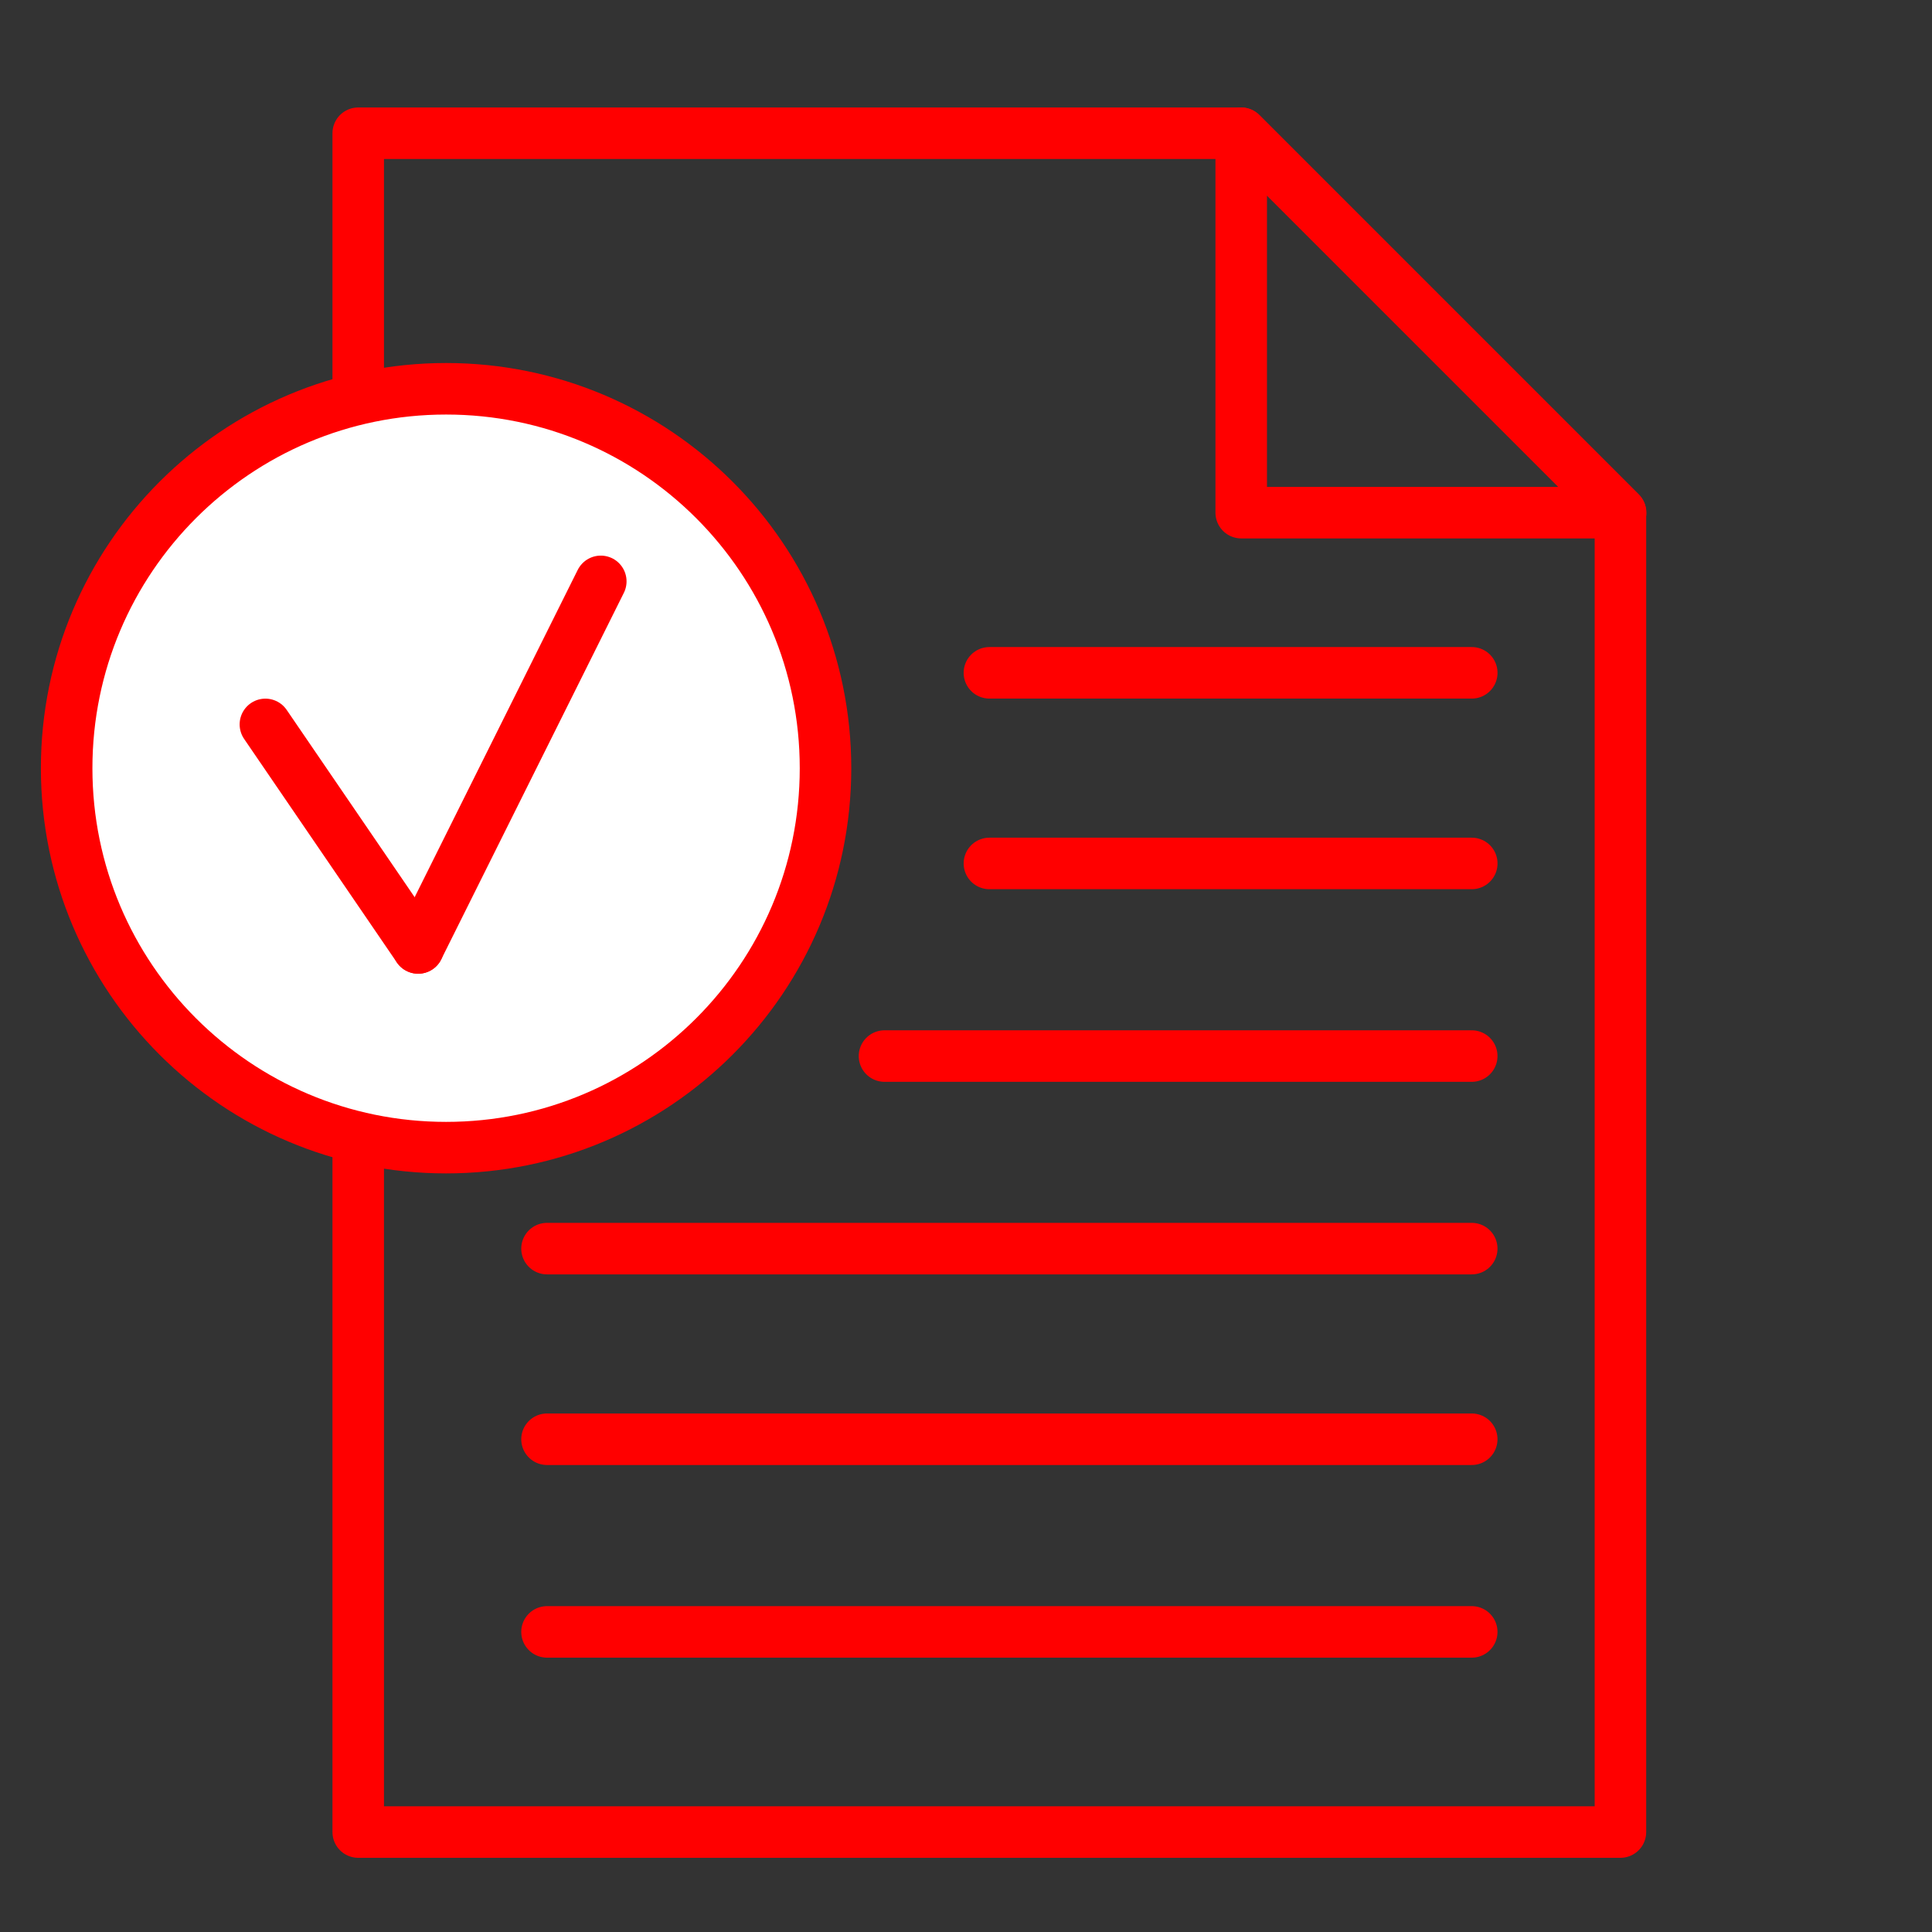
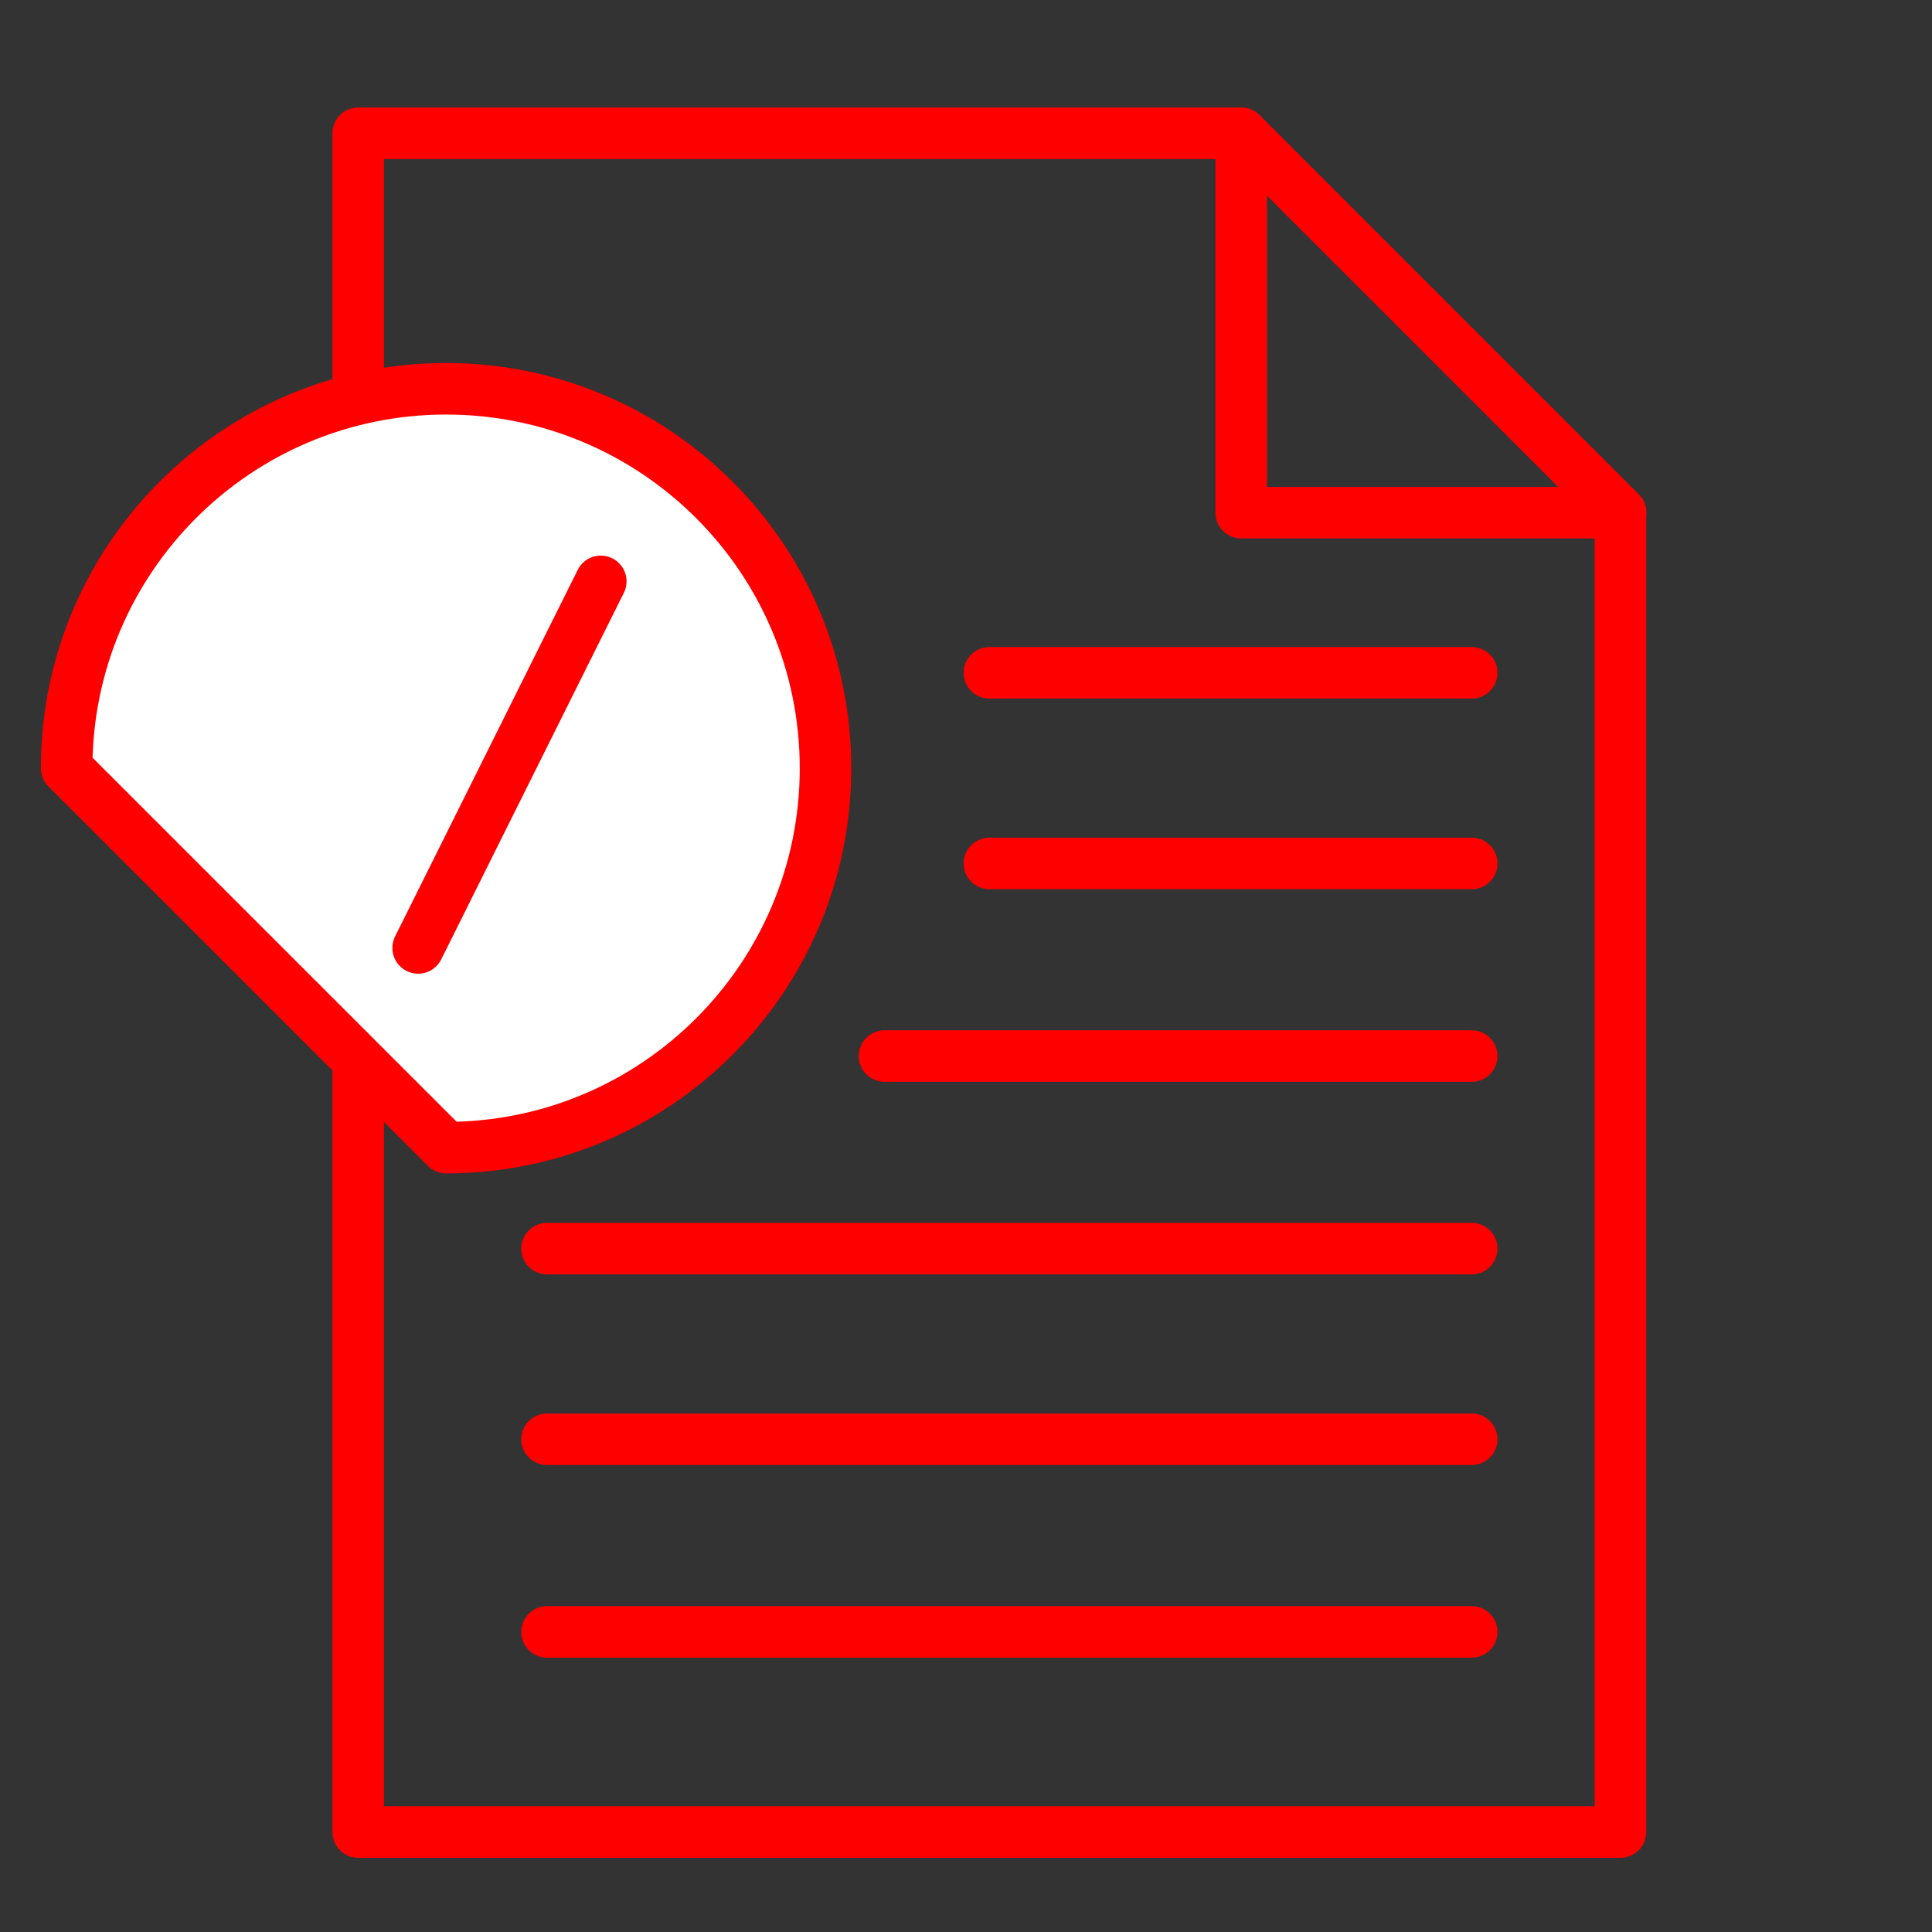
<svg xmlns="http://www.w3.org/2000/svg" width="60" height="60" viewBox="0 0 60 60" fill="none">
  <rect x="0" y="0" width="60" height="60" fill="#333333" stroke="none" />
  <g id="Frame">
    <g id="Group">
      <path id="Vector" d="M11.125 4.138V56.896H50.324V15.921L38.541 4.138H11.125Z" stroke="#FF0000" stroke-width="1.6" stroke-miterlimit="10" stroke-linecap="round" stroke-linejoin="round" />
      <path id="Vector_2" d="M50.33 15.921H38.547V4.138L50.33 15.921Z" stroke="#FF0000" stroke-width="1.6" stroke-miterlimit="10" stroke-linecap="round" stroke-linejoin="round" />
      <g id="Group_2">
-         <path id="Vector_3" d="M13.854 35.641C20.361 35.641 25.637 30.365 25.637 23.858C25.637 17.35 20.361 12.074 13.854 12.074C7.346 12.074 2.07 17.35 2.07 23.858C2.07 30.365 7.346 35.641 13.854 35.641Z" fill="white" stroke="#FF0000" stroke-width="1.6" stroke-miterlimit="10" stroke-linecap="round" stroke-linejoin="round" />
+         <path id="Vector_3" d="M13.854 35.641C20.361 35.641 25.637 30.365 25.637 23.858C25.637 17.35 20.361 12.074 13.854 12.074C7.346 12.074 2.07 17.35 2.07 23.858Z" fill="white" stroke="#FF0000" stroke-width="1.6" stroke-miterlimit="10" stroke-linecap="round" stroke-linejoin="round" />
        <g id="Group_3">
-           <path id="Vector_4" d="M8.242 22.497L12.986 29.44" stroke="#FF0000" stroke-width="1.6" stroke-miterlimit="10" stroke-linecap="round" stroke-linejoin="round" />
          <path id="Vector_5" d="M18.658 18.055L12.986 29.439" stroke="#FF0000" stroke-width="1.6" stroke-miterlimit="10" stroke-linecap="round" stroke-linejoin="round" />
        </g>
      </g>
      <path id="Vector_6" d="M30.727 20.895H45.707" stroke="#FF0000" stroke-width="1.6" stroke-miterlimit="10" stroke-linecap="round" stroke-linejoin="round" />
      <path id="Vector_7" d="M30.727 26.815H45.707" stroke="#FF0000" stroke-width="1.6" stroke-miterlimit="10" stroke-linecap="round" stroke-linejoin="round" />
      <path id="Vector_8" d="M27.469 32.797H45.706" stroke="#FF0000" stroke-width="1.6" stroke-miterlimit="10" stroke-linecap="round" stroke-linejoin="round" />
      <path id="Vector_9" d="M16.988 38.777H45.706" stroke="#FF0000" stroke-width="1.6" stroke-miterlimit="10" stroke-linecap="round" stroke-linejoin="round" />
      <path id="Vector_10" d="M16.988 44.697H45.706" stroke="#FF0000" stroke-width="1.6" stroke-miterlimit="10" stroke-linecap="round" stroke-linejoin="round" />
      <path id="Vector_11" d="M16.988 50.68H45.706" stroke="#FF0000" stroke-width="1.6" stroke-miterlimit="10" stroke-linecap="round" stroke-linejoin="round" />
    </g>
  </g>
</svg>